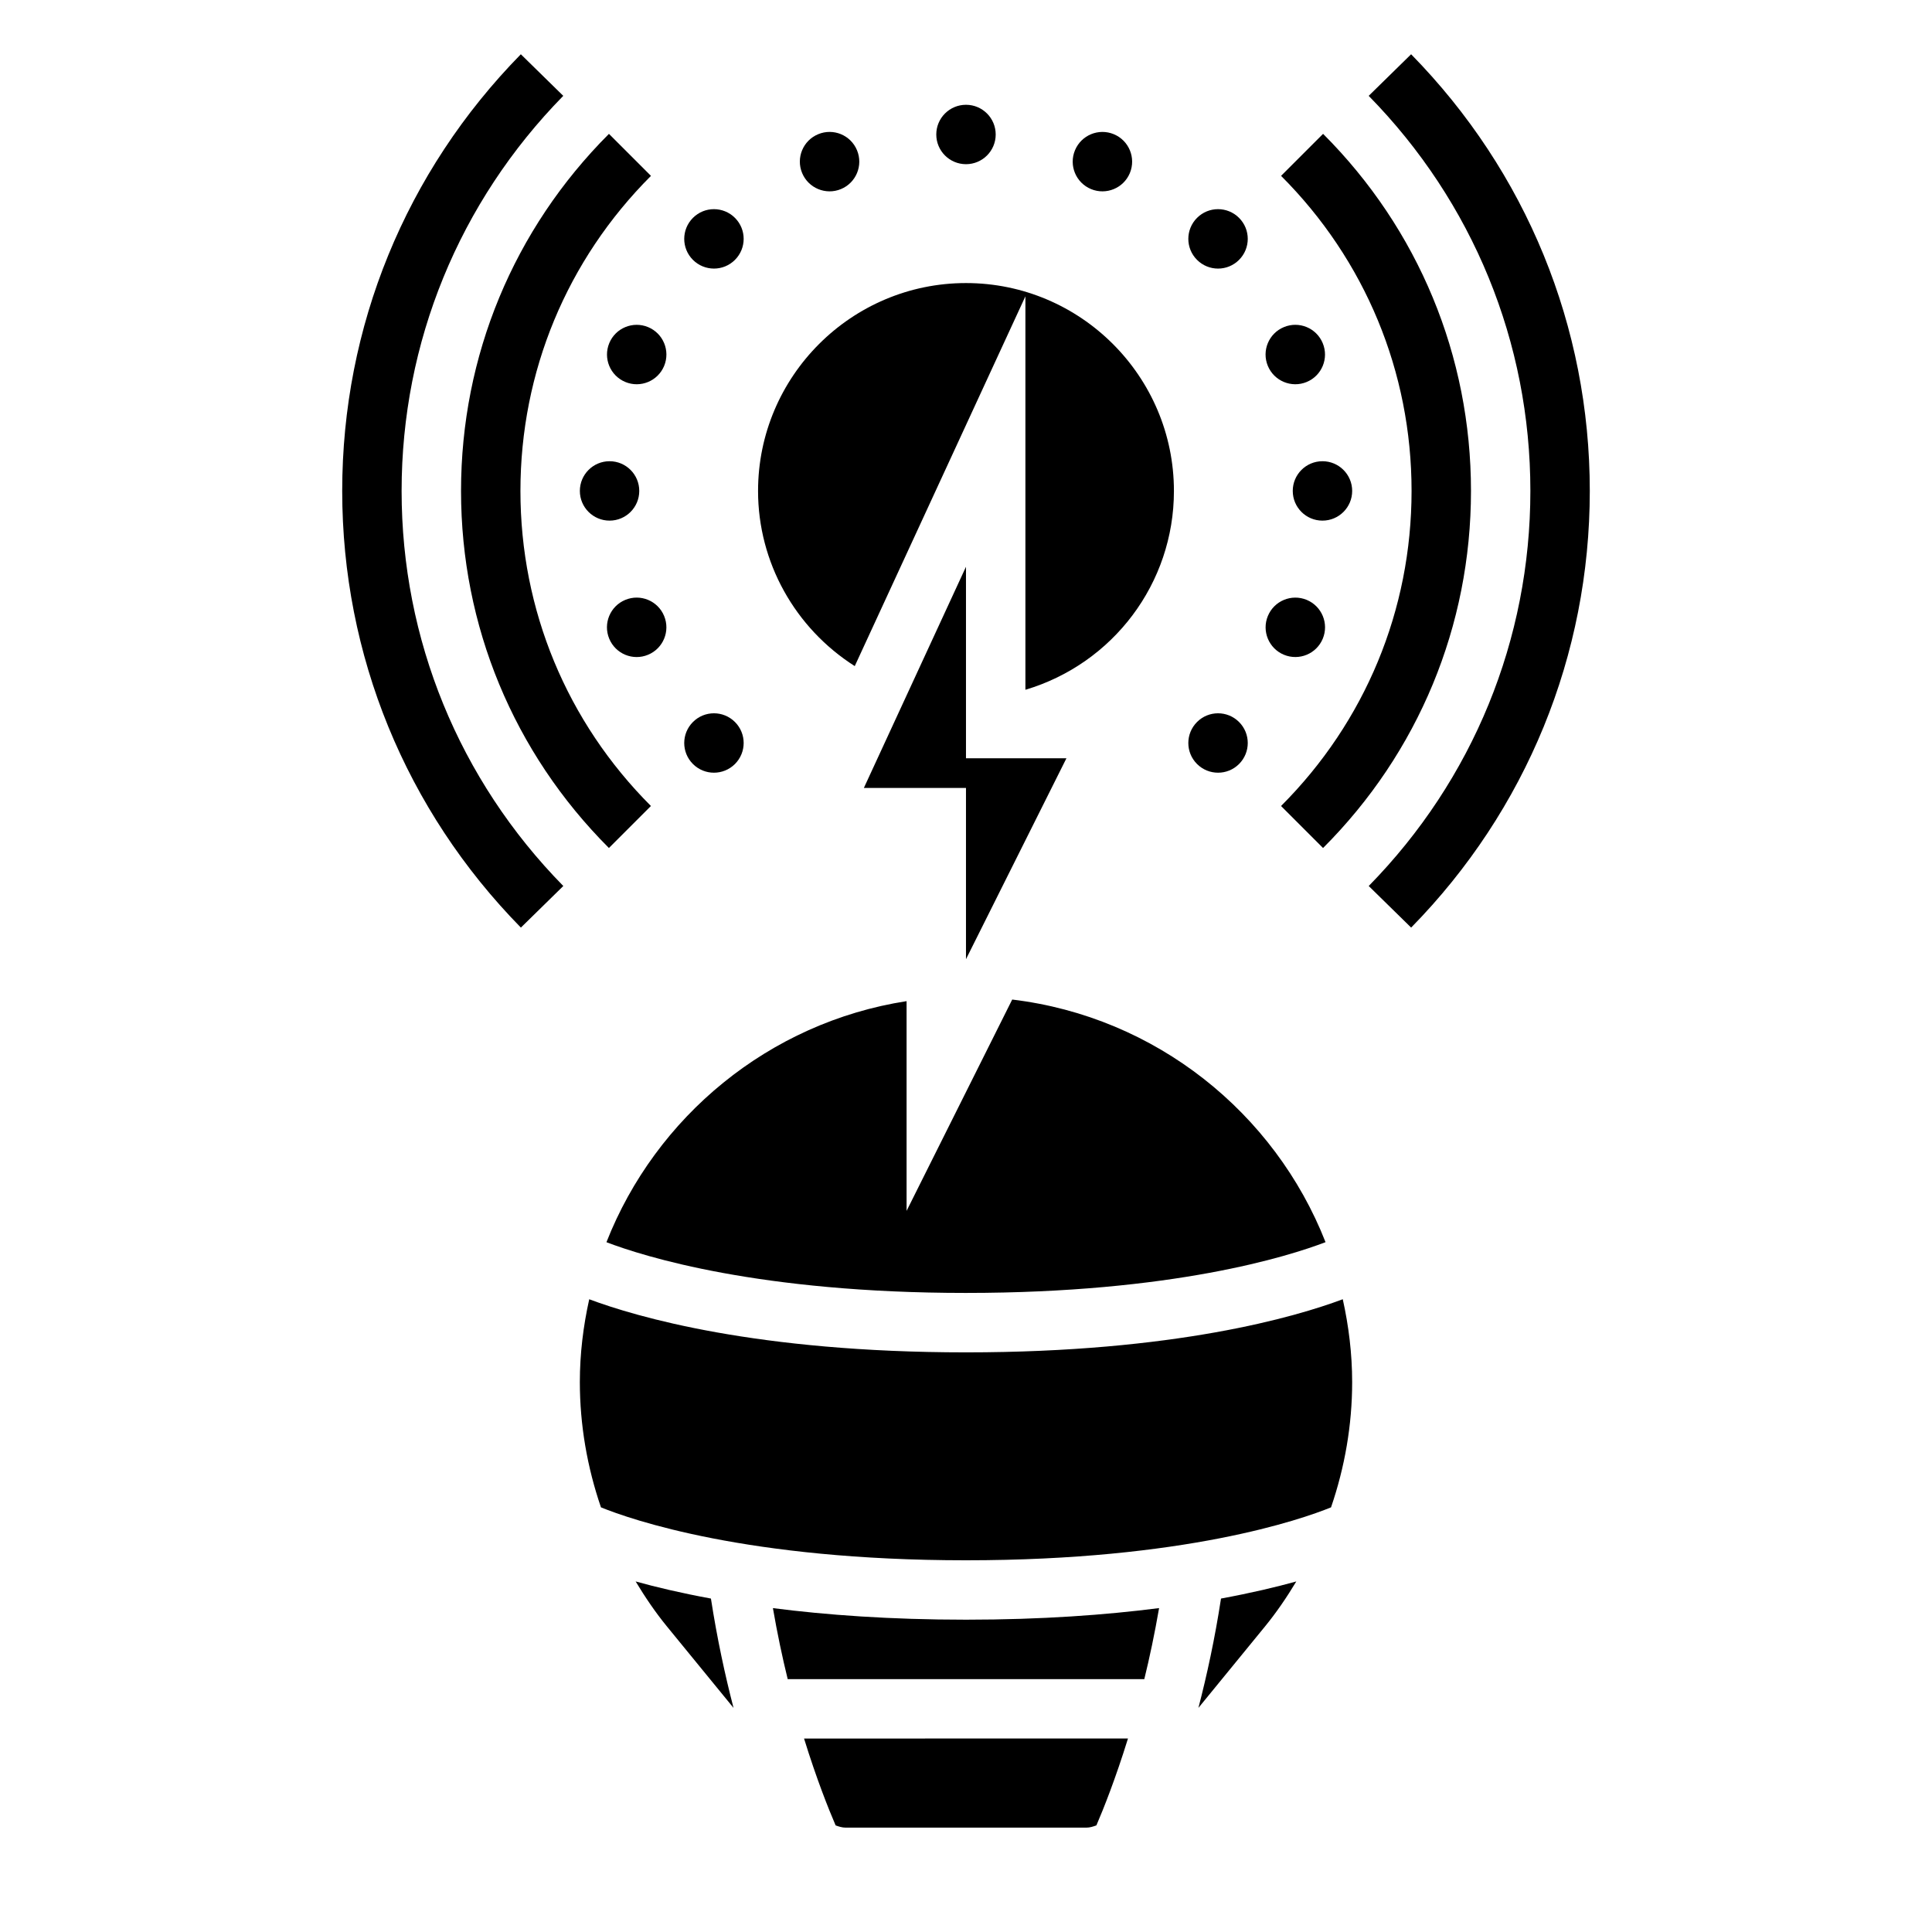
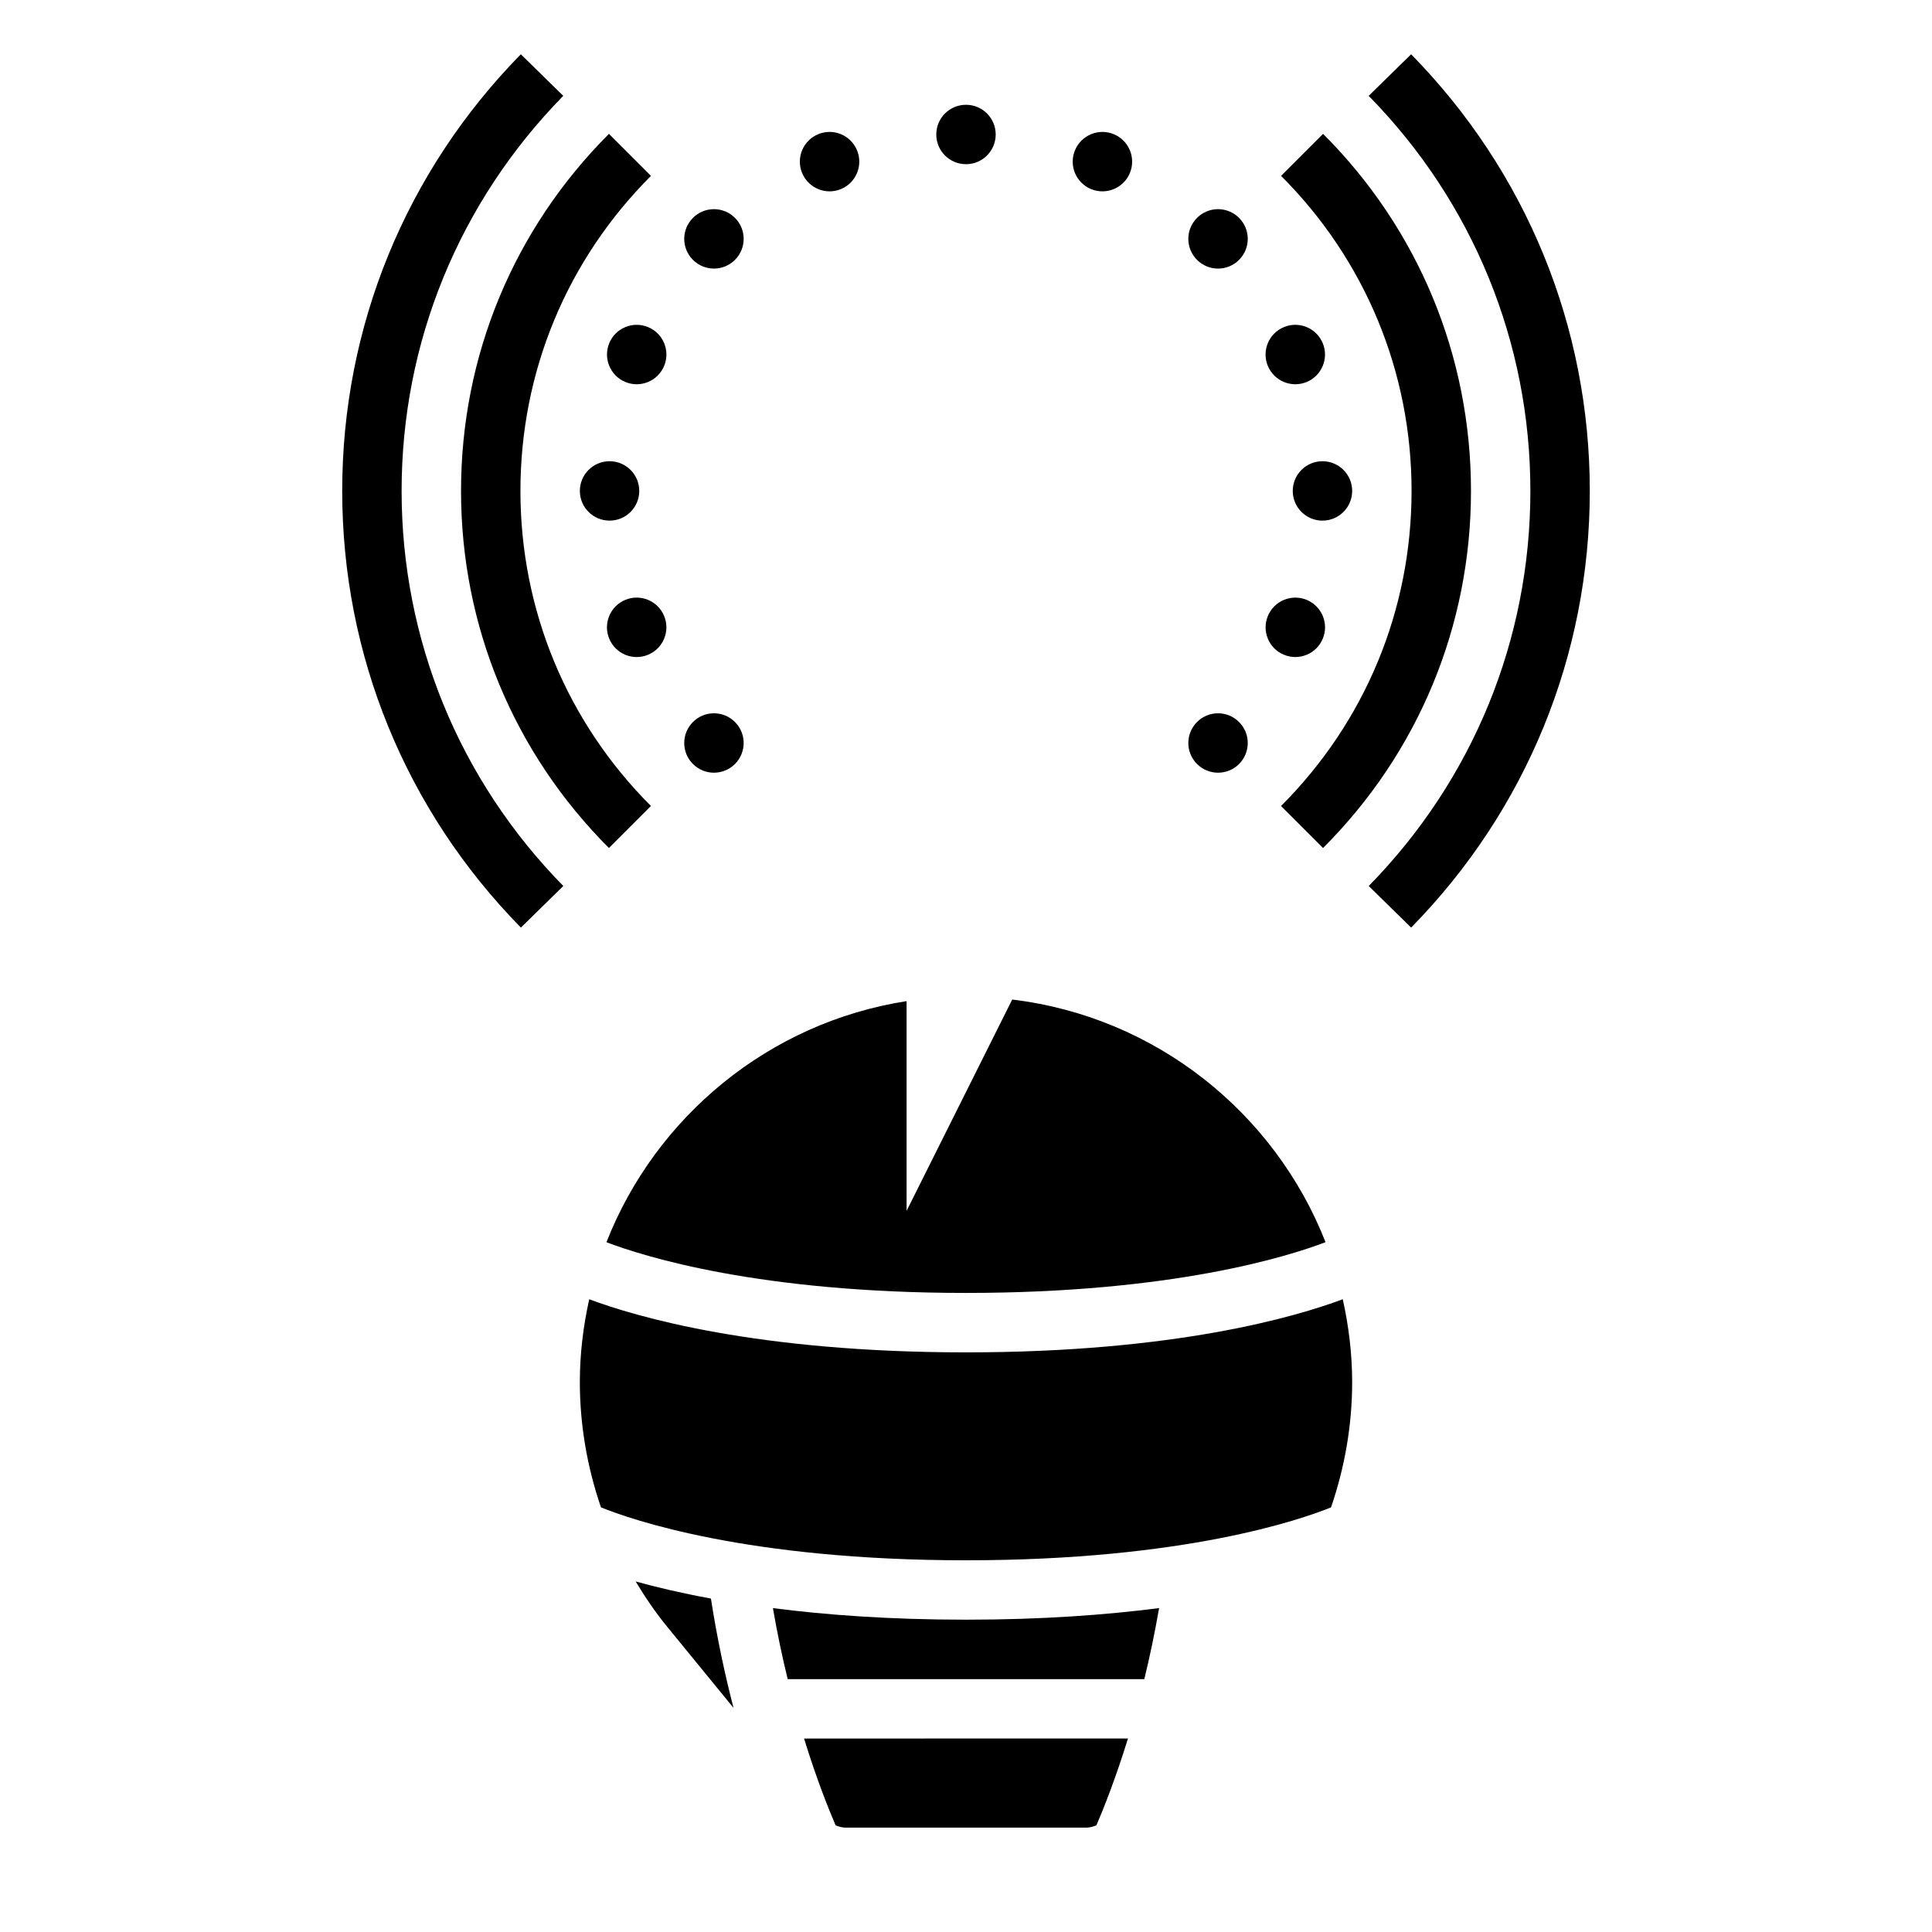
<svg xmlns="http://www.w3.org/2000/svg" fill="#000000" width="800px" height="800px" version="1.1" viewBox="144 144 512 512">
  <g>
    <path d="m407.87 179.64c0 4.348-3.523 7.871-7.871 7.871s-7.875-3.523-7.875-7.871c0-4.348 3.527-7.871 7.875-7.871s7.871 3.523 7.871 7.871" />
    <path d="m366.86 194.11c4.016-1.66 5.926-6.266 4.258-10.289-1.668-4.023-6.266-5.926-10.289-4.258-4.016 1.66-5.926 6.266-4.258 10.289 1.672 4.016 6.277 5.918 10.289 4.258z" />
    <path d="m338.77 212.87c3.078-3.078 3.078-8.062 0-11.133-3.078-3.078-8.062-3.078-11.133 0-3.078 3.078-3.078 8.062 0 11.133 3.082 3.07 8.055 3.078 11.133 0z" />
    <path d="m305.46 234.94c-1.66 4.016 0.242 8.621 4.258 10.289 4.016 1.668 8.621-0.242 10.289-4.258 1.66-4.016-0.242-8.621-4.258-10.289-4.023-1.66-8.629 0.242-10.289 4.258z" />
    <path d="m313.41 274.1c0 4.348-3.523 7.871-7.871 7.871s-7.871-3.523-7.871-7.871c0-4.348 3.523-7.871 7.871-7.871s7.871 3.523 7.871 7.871" />
    <path d="m315.74 317.52c4.016-1.66 5.926-6.266 4.258-10.289-1.66-4.016-6.266-5.926-10.289-4.258-4.016 1.66-5.926 6.266-4.258 10.289s6.273 5.926 10.289 4.258z" />
    <path d="m338.77 346.47c3.078-3.078 3.078-8.062 0-11.133-3.078-3.078-8.062-3.078-11.133 0-3.078 3.078-3.078 8.062 0 11.133 3.07 3.07 8.055 3.07 11.133 0z" />
    <path d="m472.36 346.47c3.078-3.078 3.078-8.062 0-11.133-3.078-3.078-8.062-3.078-11.133 0-3.078 3.078-3.078 8.062 0 11.133 3.078 3.07 8.062 3.07 11.133 0z" />
    <path d="m484.26 317.52c4.016 1.66 8.621-0.242 10.289-4.258s-0.242-8.621-4.258-10.289c-4.016-1.66-8.621 0.242-10.289 4.258-1.672 4.023 0.242 8.629 4.258 10.289z" />
    <path d="m502.34 274.1c0 4.348-3.527 7.871-7.875 7.871-4.348 0-7.871-3.523-7.871-7.871 0-4.348 3.523-7.871 7.871-7.871 4.348 0 7.875 3.523 7.875 7.871" />
    <path d="m490.28 245.23c4.016-1.66 5.926-6.266 4.258-10.289-1.668-4.023-6.266-5.926-10.289-4.258-4.016 1.66-5.926 6.266-4.258 10.289 1.672 4.016 6.277 5.918 10.289 4.258z" />
    <path d="m472.36 212.87c3.078-3.078 3.078-8.062 0-11.133-3.078-3.078-8.062-3.078-11.133 0-3.078 3.078-3.078 8.062 0 11.133 3.078 3.078 8.062 3.078 11.133 0z" />
    <path d="m433.14 194.11c4.016 1.66 8.621-0.242 10.289-4.258 1.66-4.016-0.242-8.621-4.258-10.289-4.016-1.66-8.621 0.242-10.289 4.258-1.672 4.016 0.234 8.621 4.258 10.289z" />
-     <path d="m372.93 352.82h27.066v45.375l26.621-53.246h-26.621v-50.75z" />
    <path d="m400 486.64c54.758 0 85.418-9.684 95.281-13.453-13.453-34.266-44.957-59.727-83.035-64.297l-27.992 56v-55.578c-36.504 5.676-66.496 30.676-79.539 63.883 9.863 3.773 40.527 13.445 95.285 13.445z" />
    <path d="m312.45 563.1c2.512 4.164 5.242 8.203 8.344 11.988l17.602 21.523c-2.258-8.684-4.352-18.375-5.992-28.977-7.918-1.457-14.551-3.031-19.953-4.535z" />
    <path d="m348.83 570.17c1.164 6.723 2.496 13.043 3.938 18.895v-0.078h94.465v0.078c1.441-5.848 2.769-12.172 3.938-18.902-14.137 1.812-31.062 3.07-51.168 3.07-20.109 0-37.035-1.25-51.172-3.062z" />
    <path d="m365.45 627.75c0.852 0.309 1.715 0.59 2.652 0.59h63.805c0.93 0 1.793-0.285 2.652-0.598 1.891-4.394 5.062-12.344 8.367-23.02l-85.844 0.004c3.297 10.684 6.477 18.633 8.367 23.023z" />
-     <path d="m370.52 320.52 45.223-97.992v104.27c23.246-6.926 39.359-28.23 39.359-52.68 0-30.379-24.727-55.105-55.105-55.105s-55.105 24.727-55.105 55.105c0.004 18.895 9.789 36.328 25.629 46.406z" />
-     <path d="m461.59 596.61 17.602-21.523c3.102-3.793 5.84-7.824 8.344-11.988-5.398 1.504-12.027 3.07-19.957 4.535-1.629 10.613-3.731 20.301-5.988 28.977z" />
    <path d="m400 502.39c-55.457 0-87.457-9.438-99.848-14.074-1.578 7.09-2.488 14.418-2.488 21.945 0 11.359 1.953 22.578 5.598 33.203 7.879 3.203 38.793 14.027 96.738 14.027s88.859-10.824 96.738-14.027c3.644-10.617 5.598-21.828 5.598-33.18 0-7.535-0.914-14.871-2.488-21.973-12.391 4.641-44.391 14.078-99.848 14.078z" />
    <path d="m483.49 357.6 11.133 11.133c25.277-25.281 39.203-58.887 39.203-94.633 0-35.746-13.926-69.352-39.195-94.629l-11.133 11.133c22.293 22.305 34.582 51.953 34.582 83.496 0 31.543-12.289 61.195-34.59 83.5z" />
    <path d="m517.96 158.38-11.242 11.02c27.633 28.168 42.848 65.348 42.848 104.7 0 39.352-15.215 76.539-42.84 104.7l11.242 11.02c30.527-31.117 47.344-72.211 47.344-115.72 0-43.508-16.816-84.602-47.352-115.72z" />
    <path d="m305.37 368.73 11.133-11.133c-22.293-22.301-34.582-51.953-34.582-83.496 0-31.543 12.289-61.188 34.59-83.492l-11.133-11.133c-25.273 25.281-39.199 58.879-39.199 94.625 0 35.746 13.926 69.352 39.191 94.629z" />
    <path d="m293.27 169.4-11.242-11.02c-30.527 31.117-47.34 72.219-47.34 115.72s16.816 84.602 47.352 115.72l11.242-11.02c-27.633-28.16-42.852-65.348-42.852-104.7 0-39.352 15.219-76.531 42.84-104.7z" />
  </g>
</svg>